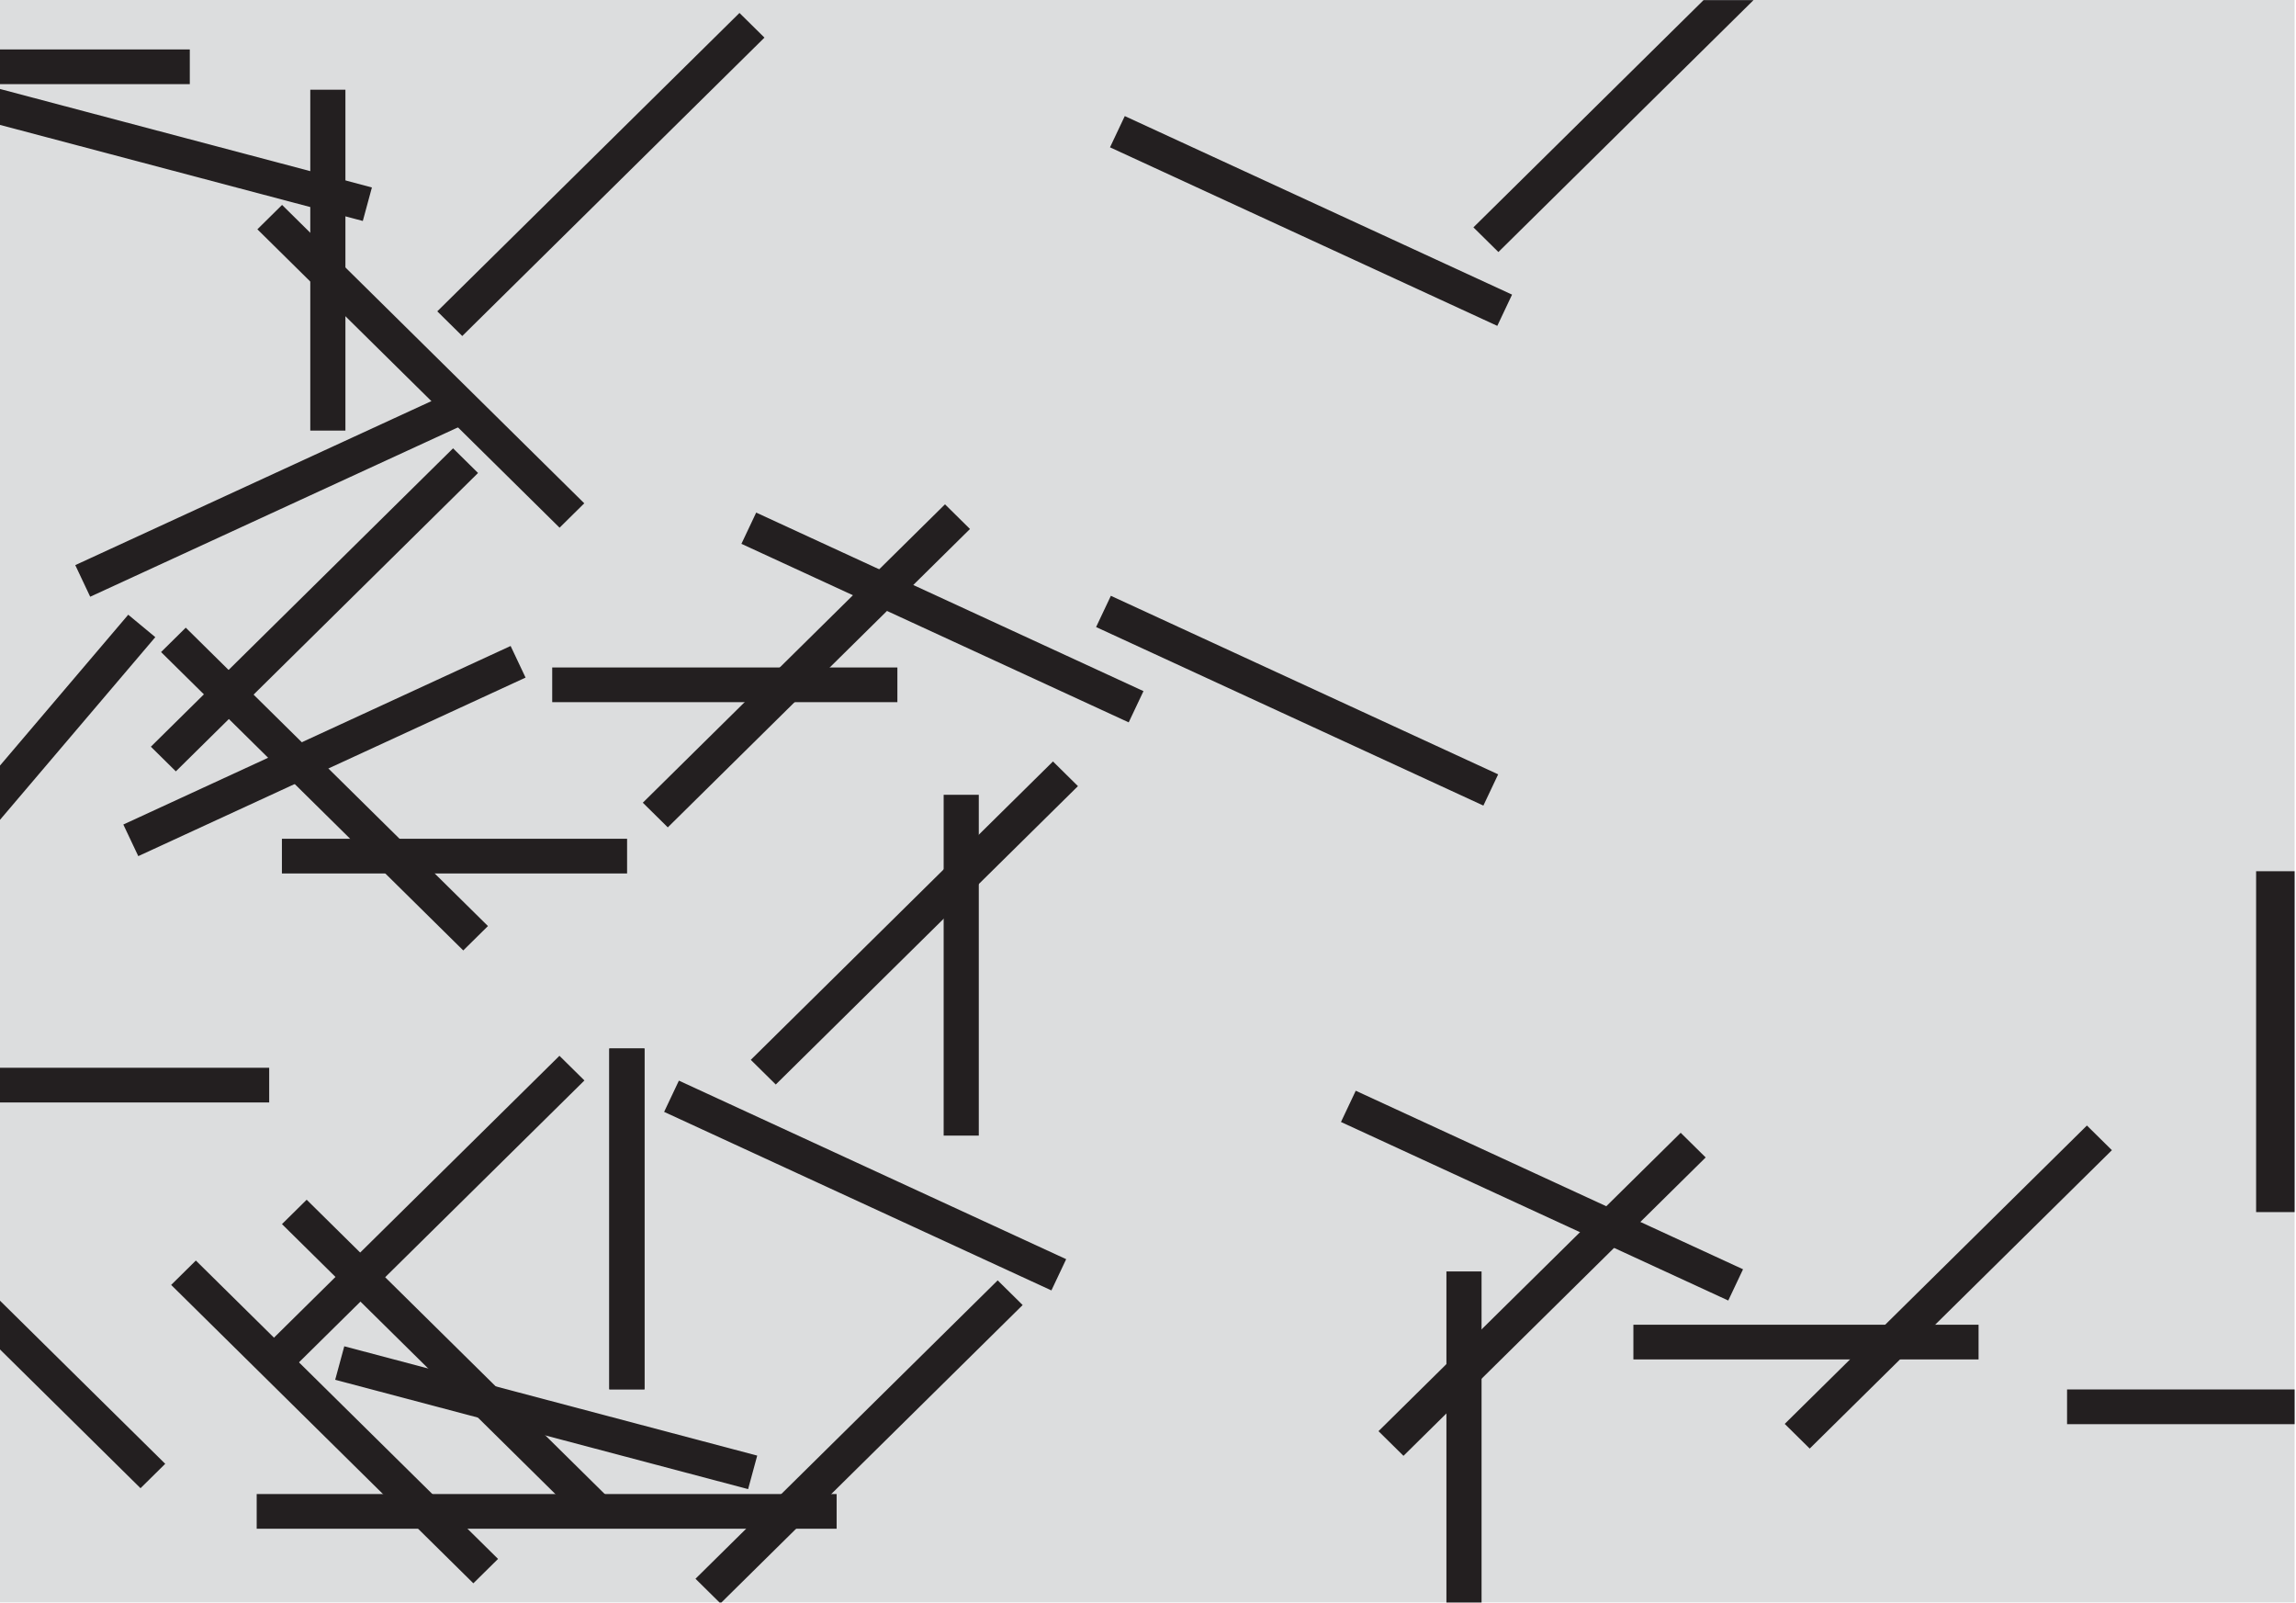
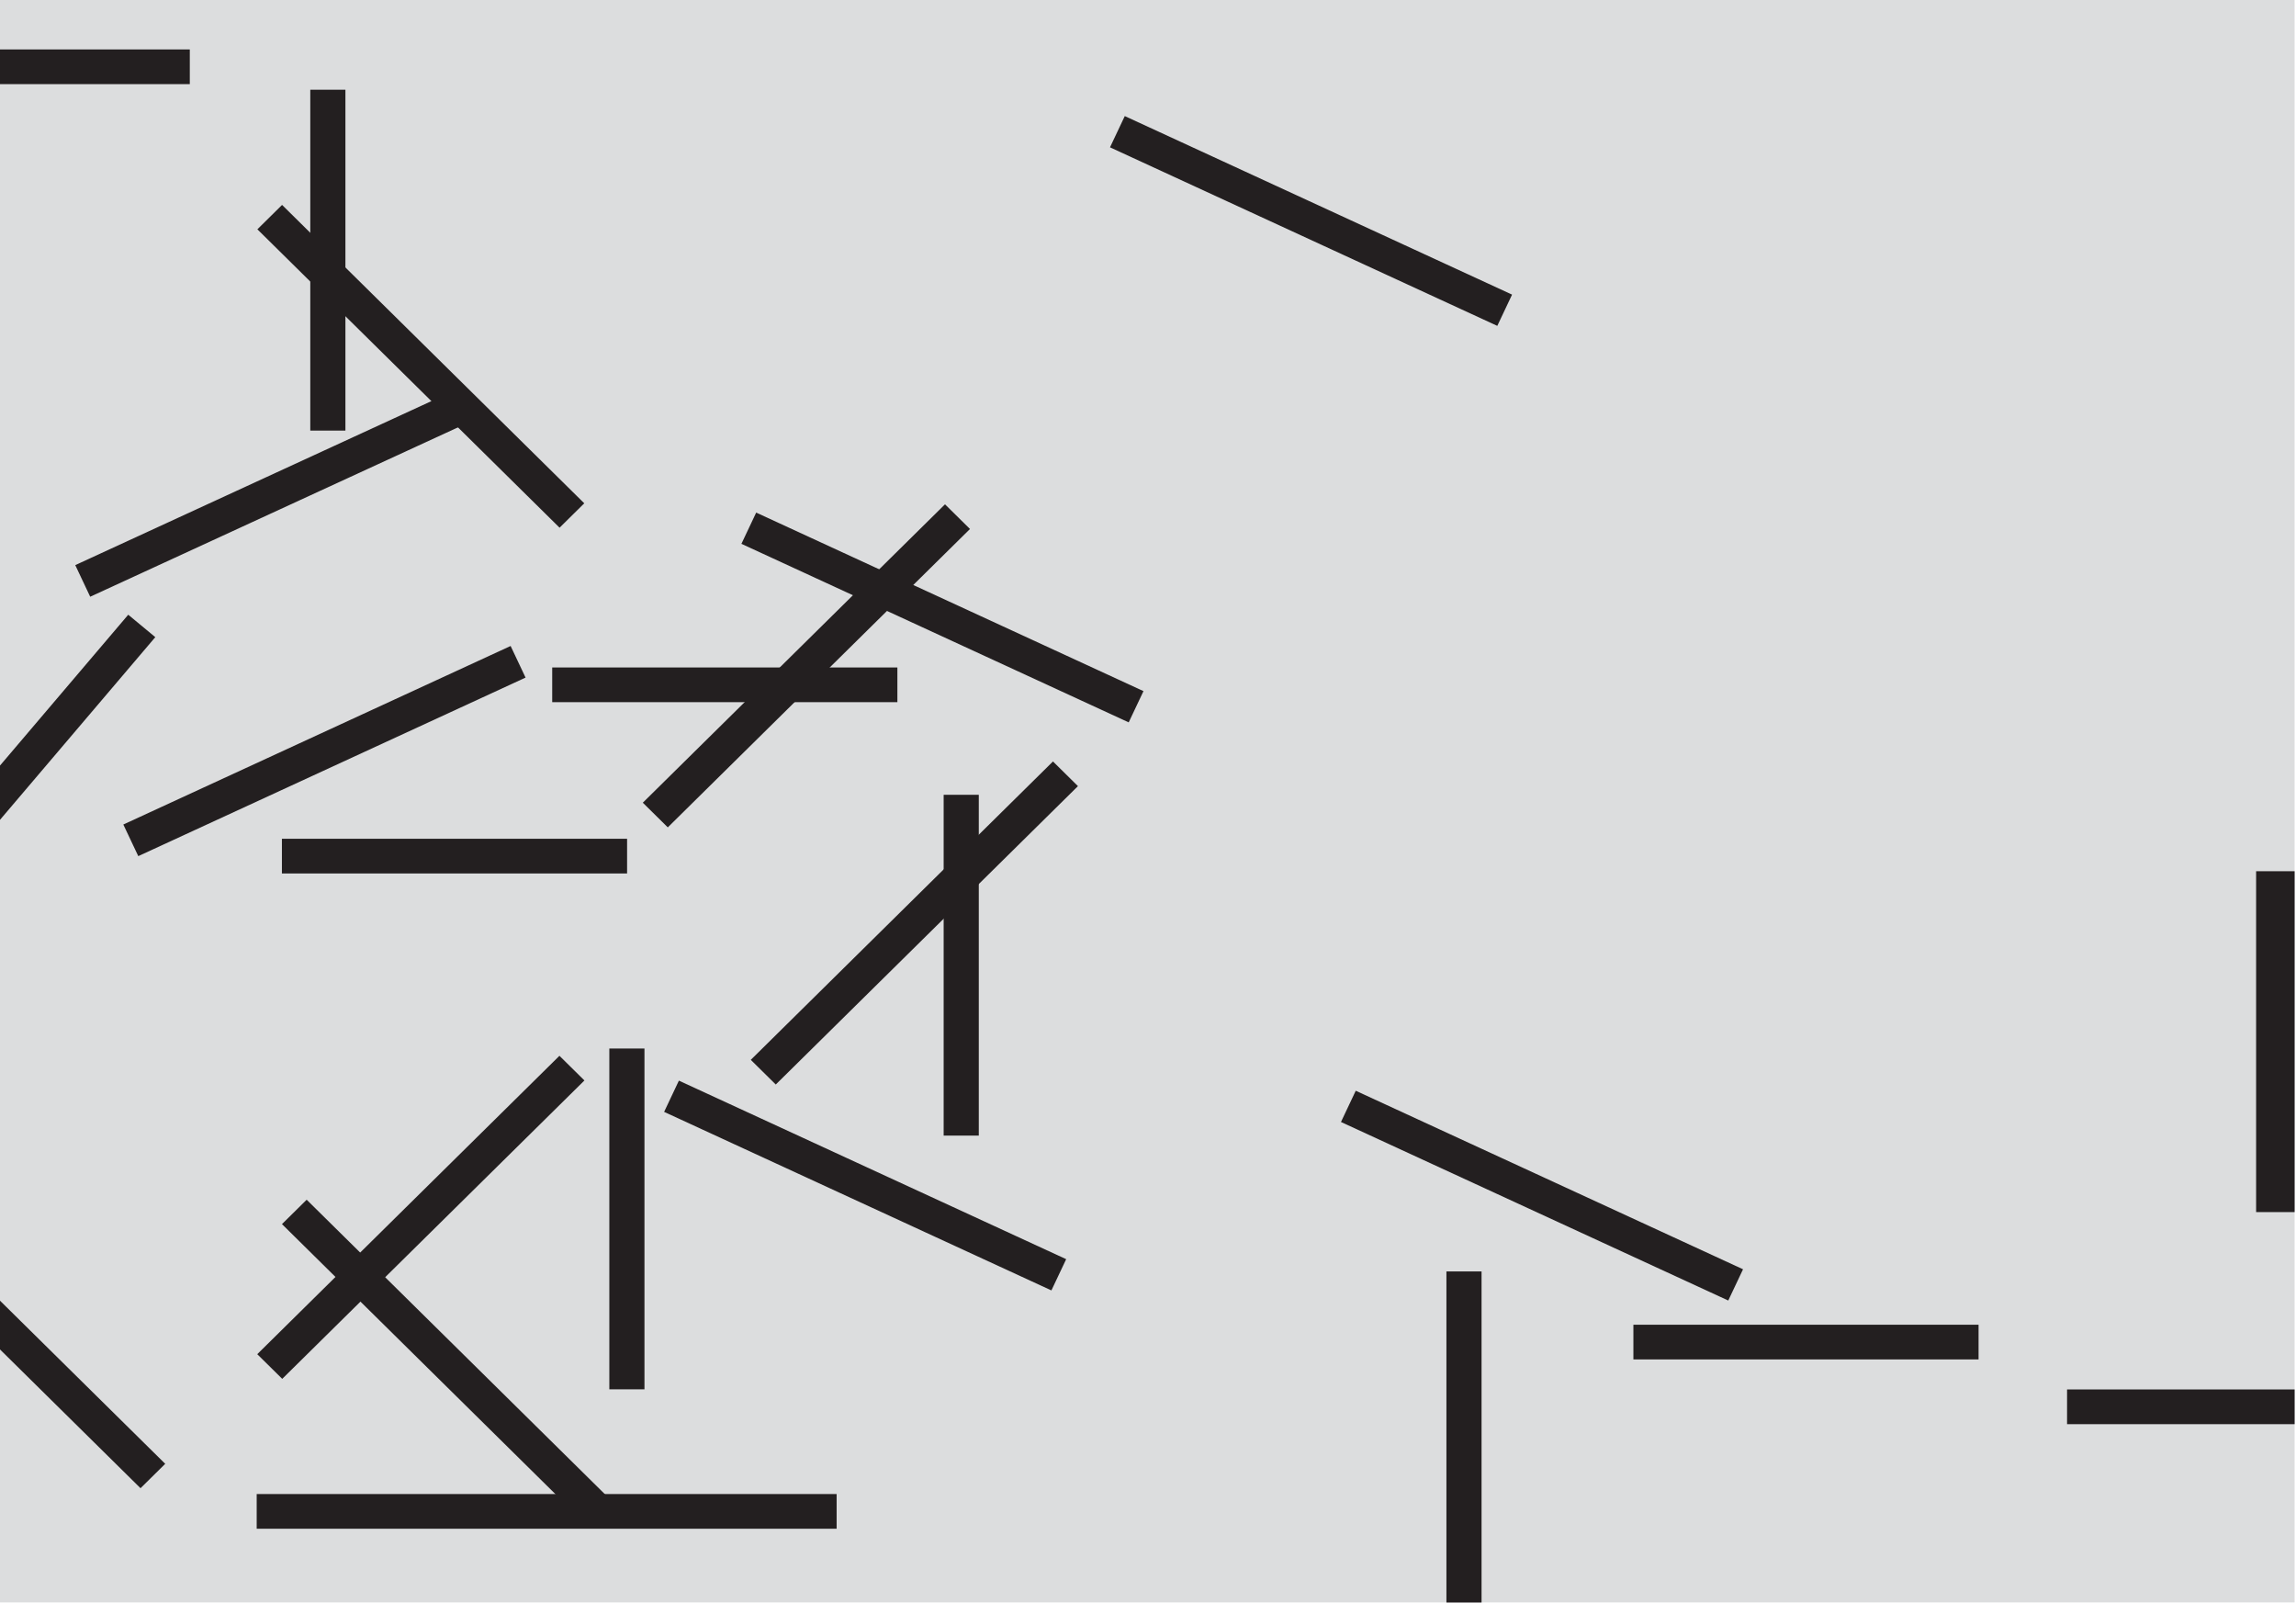
<svg xmlns="http://www.w3.org/2000/svg" width="100%" height="100%" viewBox="0 0 480 335" version="1.1" xml:space="preserve" style="fill-rule:evenodd;clip-rule:evenodd;">
  <g transform="matrix(1.013,0,0,1,-257.132,-231.556)">
    <g transform="matrix(4.167,0,0,4.167,0,-682.755)">
      <rect x="60.891" y="219.416" width="113.668" height="80.372" style="fill:rgb(220,221,222);" />
    </g>
    <g transform="matrix(4.167,0,0,4.167,0,-999.722)">
      <clipPath id="_clip1">
-         <rect x="60.891" y="295.489" width="113.668" height="80.372" clip-rule="nonzero" />
-       </clipPath>
+         </clipPath>
      <g clip-path="url(#_clip1)">
        <g transform="matrix(0.707,0.707,0.707,-0.707,76.987,324.477)">
          <path d="M-3.1,-7.485L18.069,-7.485" style="fill:none;fill-rule:nonzero;stroke:rgb(35,31,32);stroke-width:1.73px;" />
        </g>
        <g transform="matrix(-0.707,0.707,0.707,0.707,76.489,336.655)">
          <path d="M-18.069,-7.485L3.1,-7.485" style="fill:none;fill-rule:nonzero;stroke:rgb(35,31,32);stroke-width:1.75px;" />
        </g>
        <g transform="matrix(-0.707,0.707,0.707,0.707,103.462,378.389)">
          <path d="M-18.069,-7.485L3.1,-7.485" style="fill:none;fill-rule:nonzero;stroke:rgb(35,31,32);stroke-width:1.75px;" />
        </g>
        <g transform="matrix(-0.707,0.707,0.707,0.707,137.289,370.986)">
          <path d="M-18.069,-7.485L3.1,-7.485" style="fill:none;fill-rule:nonzero;stroke:rgb(35,31,32);stroke-width:1.75px;" />
        </g>
        <g transform="matrix(-0.707,0.707,0.707,0.707,157.408,370.622)">
          <path d="M-18.069,-7.485L3.1,-7.485" style="fill:none;fill-rule:nonzero;stroke:rgb(35,31,32);stroke-width:1.75px;" />
        </g>
        <g>
          <clipPath id="_clip2">
            <rect x="60.891" y="295.489" width="113.668" height="80.372" clip-rule="nonzero" />
          </clipPath>
          <g clip-path="url(#_clip2)">
            <g transform="matrix(-0.707,0.707,0.707,0.707,141.99,310.606)">
              <path d="M-18.069,-7.485L3.1,-7.485" style="fill:none;fill-rule:nonzero;stroke:rgb(35,31,32);stroke-width:1.75px;" />
            </g>
            <g transform="matrix(-0.707,0.707,0.707,0.707,90.674,314.818)">
              <path d="M-18.069,-7.485L3.1,-7.485" style="fill:none;fill-rule:nonzero;stroke:rgb(35,31,32);stroke-width:1.75px;" />
            </g>
          </g>
        </g>
        <g transform="matrix(0.966,0.259,0.259,-0.966,78.799,361.297)">
          <path d="M-0.361,-2.74L20.81,-2.74" style="fill:none;fill-rule:nonzero;stroke:rgb(35,31,32);stroke-width:1.74px;" />
        </g>
        <g>
          <clipPath id="_clip3">
            <rect x="60.891" y="295.489" width="113.668" height="80.372" clip-rule="nonzero" />
          </clipPath>
          <g clip-path="url(#_clip3)">
            <g transform="matrix(0.966,0.259,0.259,-0.966,59.716,297.689)">
              <path d="M-0.361,-2.74L20.81,-2.74" style="fill:none;fill-rule:nonzero;stroke:rgb(35,31,32);stroke-width:1.74px;" />
            </g>
            <g transform="matrix(0.707,0.707,0.707,-0.707,77.487,356.22)">
              <path d="M-3.1,-7.485L18.069,-7.485" style="fill:none;fill-rule:nonzero;stroke:rgb(35,31,32);stroke-width:1.73px;" />
            </g>
          </g>
        </g>
      </g>
    </g>
    <g transform="matrix(2.946,2.946,2.946,-2.946,345.757,471.938)">
      <path d="M-3.1,-7.485L18.069,-7.485" style="fill:none;fill-rule:nonzero;stroke:rgb(35,31,32);stroke-width:1.73px;" />
    </g>
    <g transform="matrix(4.167,0,0,4.167,0,-999.722)">
      <clipPath id="_clip4">
        <rect x="60.891" y="295.489" width="113.668" height="80.372" clip-rule="nonzero" />
      </clipPath>
      <g clip-path="url(#_clip4)">
        <g transform="matrix(0.707,0.707,0.707,-0.707,61.003,351.45)">
          <path d="M-3.1,-7.485L18.069,-7.485" style="fill:none;fill-rule:nonzero;stroke:rgb(35,31,32);stroke-width:1.73px;" />
        </g>
        <g transform="matrix(0.707,0.707,0.707,-0.707,81.757,303.273)">
          <path d="M-3.1,-7.485L18.069,-7.485" style="fill:none;fill-rule:nonzero;stroke:rgb(35,31,32);stroke-width:1.73px;" />
        </g>
        <g transform="matrix(-0.707,0.707,0.707,0.707,81.758,367.125)">
          <path d="M-18.069,-7.485L3.1,-7.485" style="fill:none;fill-rule:nonzero;stroke:rgb(35,31,32);stroke-width:1.75px;" />
        </g>
        <g transform="matrix(0,1,1,0,85.7,308.532)">
          <path d="M-8.548,-8.548L8.548,-8.548" style="fill:none;fill-rule:nonzero;stroke:rgb(35,31,32);stroke-width:1.74px;" />
        </g>
        <g transform="matrix(-1,0,0,1,74.877,338.424)">
          <path d="M-17.095,0L0,0" style="fill:none;fill-rule:nonzero;stroke:rgb(35,31,32);stroke-width:1.74px;" />
        </g>
        <g transform="matrix(-1,0,0,1,88.264,329.832)">
          <path d="M-17.095,0L0,0" style="fill:none;fill-rule:nonzero;stroke:rgb(35,31,32);stroke-width:1.74px;" />
        </g>
        <g>
          <clipPath id="_clip5">
            <rect x="60.891" y="295.489" width="113.668" height="80.372" clip-rule="nonzero" />
          </clipPath>
          <g clip-path="url(#_clip5)">
            <g transform="matrix(-1,0,0,1,57.152,349.91)">
-               <path d="M-17.095,0L0,0" style="fill:none;fill-rule:nonzero;stroke:rgb(35,31,32);stroke-width:1.74px;" />
-             </g>
+               </g>
            <g transform="matrix(0.643,-0.766,-0.766,-0.643,63.923,341.845)">
              <path d="M-3.053,6.548L14.042,6.548" style="fill:none;fill-rule:nonzero;stroke:rgb(35,31,32);stroke-width:1.75px;" />
            </g>
            <g transform="matrix(0,-1,-1,0,182.275,347.731)">
              <path d="M-8.548,8.548L8.548,8.548" style="fill:none;fill-rule:nonzero;stroke:rgb(35,31,32);stroke-width:2.15px;" />
            </g>
          </g>
        </g>
        <g transform="matrix(0,-1,-1,0,117.069,343.896)">
          <path d="M-8.548,8.548L8.548,8.548" style="fill:none;fill-rule:nonzero;stroke:rgb(35,31,32);stroke-width:1.74px;" />
        </g>
        <g transform="matrix(0,-1,-1,0,100.511,356.622)">
-           <path d="M-8.548,8.548L8.548,8.548" style="fill:none;fill-rule:nonzero;stroke:rgb(35,31,32);stroke-width:1.74px;" />
-         </g>
+           </g>
        <g transform="matrix(0,-1,-1,0,143.343,369.179)">
          <clipPath id="_clip6">
            <rect x="-6.682" y="-31.216" width="80.372" height="113.668" clip-rule="nonzero" />
          </clipPath>
          <g clip-path="url(#_clip6)">
            <path d="M-9.922,9.922L9.922,9.922" style="fill:none;fill-rule:nonzero;stroke:rgb(35,31,32);stroke-width:1.74px;" />
          </g>
        </g>
        <g transform="matrix(-1,0,0,1,141.811,362.799)">
          <path d="M-17.095,0L0,0" style="fill:none;fill-rule:nonzero;stroke:rgb(35,31,32);stroke-width:1.74px;" />
        </g>
        <g transform="matrix(-1,0,0,1,73.628,371.291)">
          <path d="M-28.722,0L0,0" style="fill:none;fill-rule:nonzero;stroke:rgb(35,31,32);stroke-width:1.74px;" />
        </g>
        <g>
          <clipPath id="_clip7">
            <rect x="60.891" y="295.489" width="113.668" height="80.372" clip-rule="nonzero" />
          </clipPath>
          <g clip-path="url(#_clip7)">
            <g transform="matrix(-1,0,0,1,163.289,366.046)">
              <path d="M-11.489,0L0,0" style="fill:none;fill-rule:nonzero;stroke:rgb(35,31,32);stroke-width:1.74px;" />
            </g>
            <g transform="matrix(-1,0,0,1,58.826,298.833)">
              <path d="M-11.489,0L0,0" style="fill:none;fill-rule:nonzero;stroke:rgb(35,31,32);stroke-width:1.74px;" />
            </g>
          </g>
        </g>
        <g transform="matrix(0,-1,-1,0,100.511,356.622)">
          <path d="M-8.548,8.548L8.548,8.548" style="fill:none;fill-rule:nonzero;stroke:rgb(35,31,32);stroke-width:1.74px;" />
        </g>
        <g transform="matrix(0.906,0.423,0.423,-0.906,130.485,347.343)">
          <path d="M-0.992,-4.473L20.179,-4.473" style="fill:none;fill-rule:nonzero;stroke:rgb(35,31,32);stroke-width:1.73px;" />
        </g>
        <g transform="matrix(0.906,0.423,0.423,-0.906,96.963,346.836)">
          <path d="M-0.992,-4.473L20.179,-4.473" style="fill:none;fill-rule:nonzero;stroke:rgb(35,31,32);stroke-width:1.73px;" />
        </g>
        <g transform="matrix(0.906,0.423,0.423,-0.906,118.357,322.518)">
-           <path d="M-0.992,-4.473L20.179,-4.473" style="fill:none;fill-rule:nonzero;stroke:rgb(35,31,32);stroke-width:1.73px;" />
-         </g>
+           </g>
        <g transform="matrix(0.906,0.423,0.423,-0.906,119.046,298.456)">
          <path d="M-0.992,-4.473L20.179,-4.473" style="fill:none;fill-rule:nonzero;stroke:rgb(35,31,32);stroke-width:1.73px;" />
        </g>
        <g transform="matrix(0.906,0.423,0.423,-0.906,100.791,318.344)">
          <path d="M-0.992,-4.473L20.179,-4.473" style="fill:none;fill-rule:nonzero;stroke:rgb(35,31,32);stroke-width:1.73px;" />
        </g>
        <g transform="matrix(0.906,-0.423,-0.423,-0.906,70.184,341.265)">
          <path d="M-0.992,4.473L20.179,4.473" style="fill:none;fill-rule:nonzero;stroke:rgb(35,31,32);stroke-width:1.75px;" />
        </g>
      </g>
    </g>
    <g transform="matrix(3.776,-1.761,-1.761,-3.776,282.529,368.117)">
      <path d="M-0.992,4.473L20.179,4.473" style="fill:none;fill-rule:nonzero;stroke:rgb(35,31,32);stroke-width:1.75px;" />
    </g>
    <g transform="matrix(-2.946,2.946,2.946,2.946,442.538,468.568)">
      <path d="M-18.069,-7.485L3.1,-7.485" style="fill:none;fill-rule:nonzero;stroke:rgb(35,31,32);stroke-width:1.75px;" />
    </g>
    <g transform="matrix(-2.946,2.946,2.946,2.946,420.255,414.823)">
      <path d="M-18.069,-7.485L3.1,-7.485" style="fill:none;fill-rule:nonzero;stroke:rgb(35,31,32);stroke-width:1.75px;" />
    </g>
  </g>
</svg>